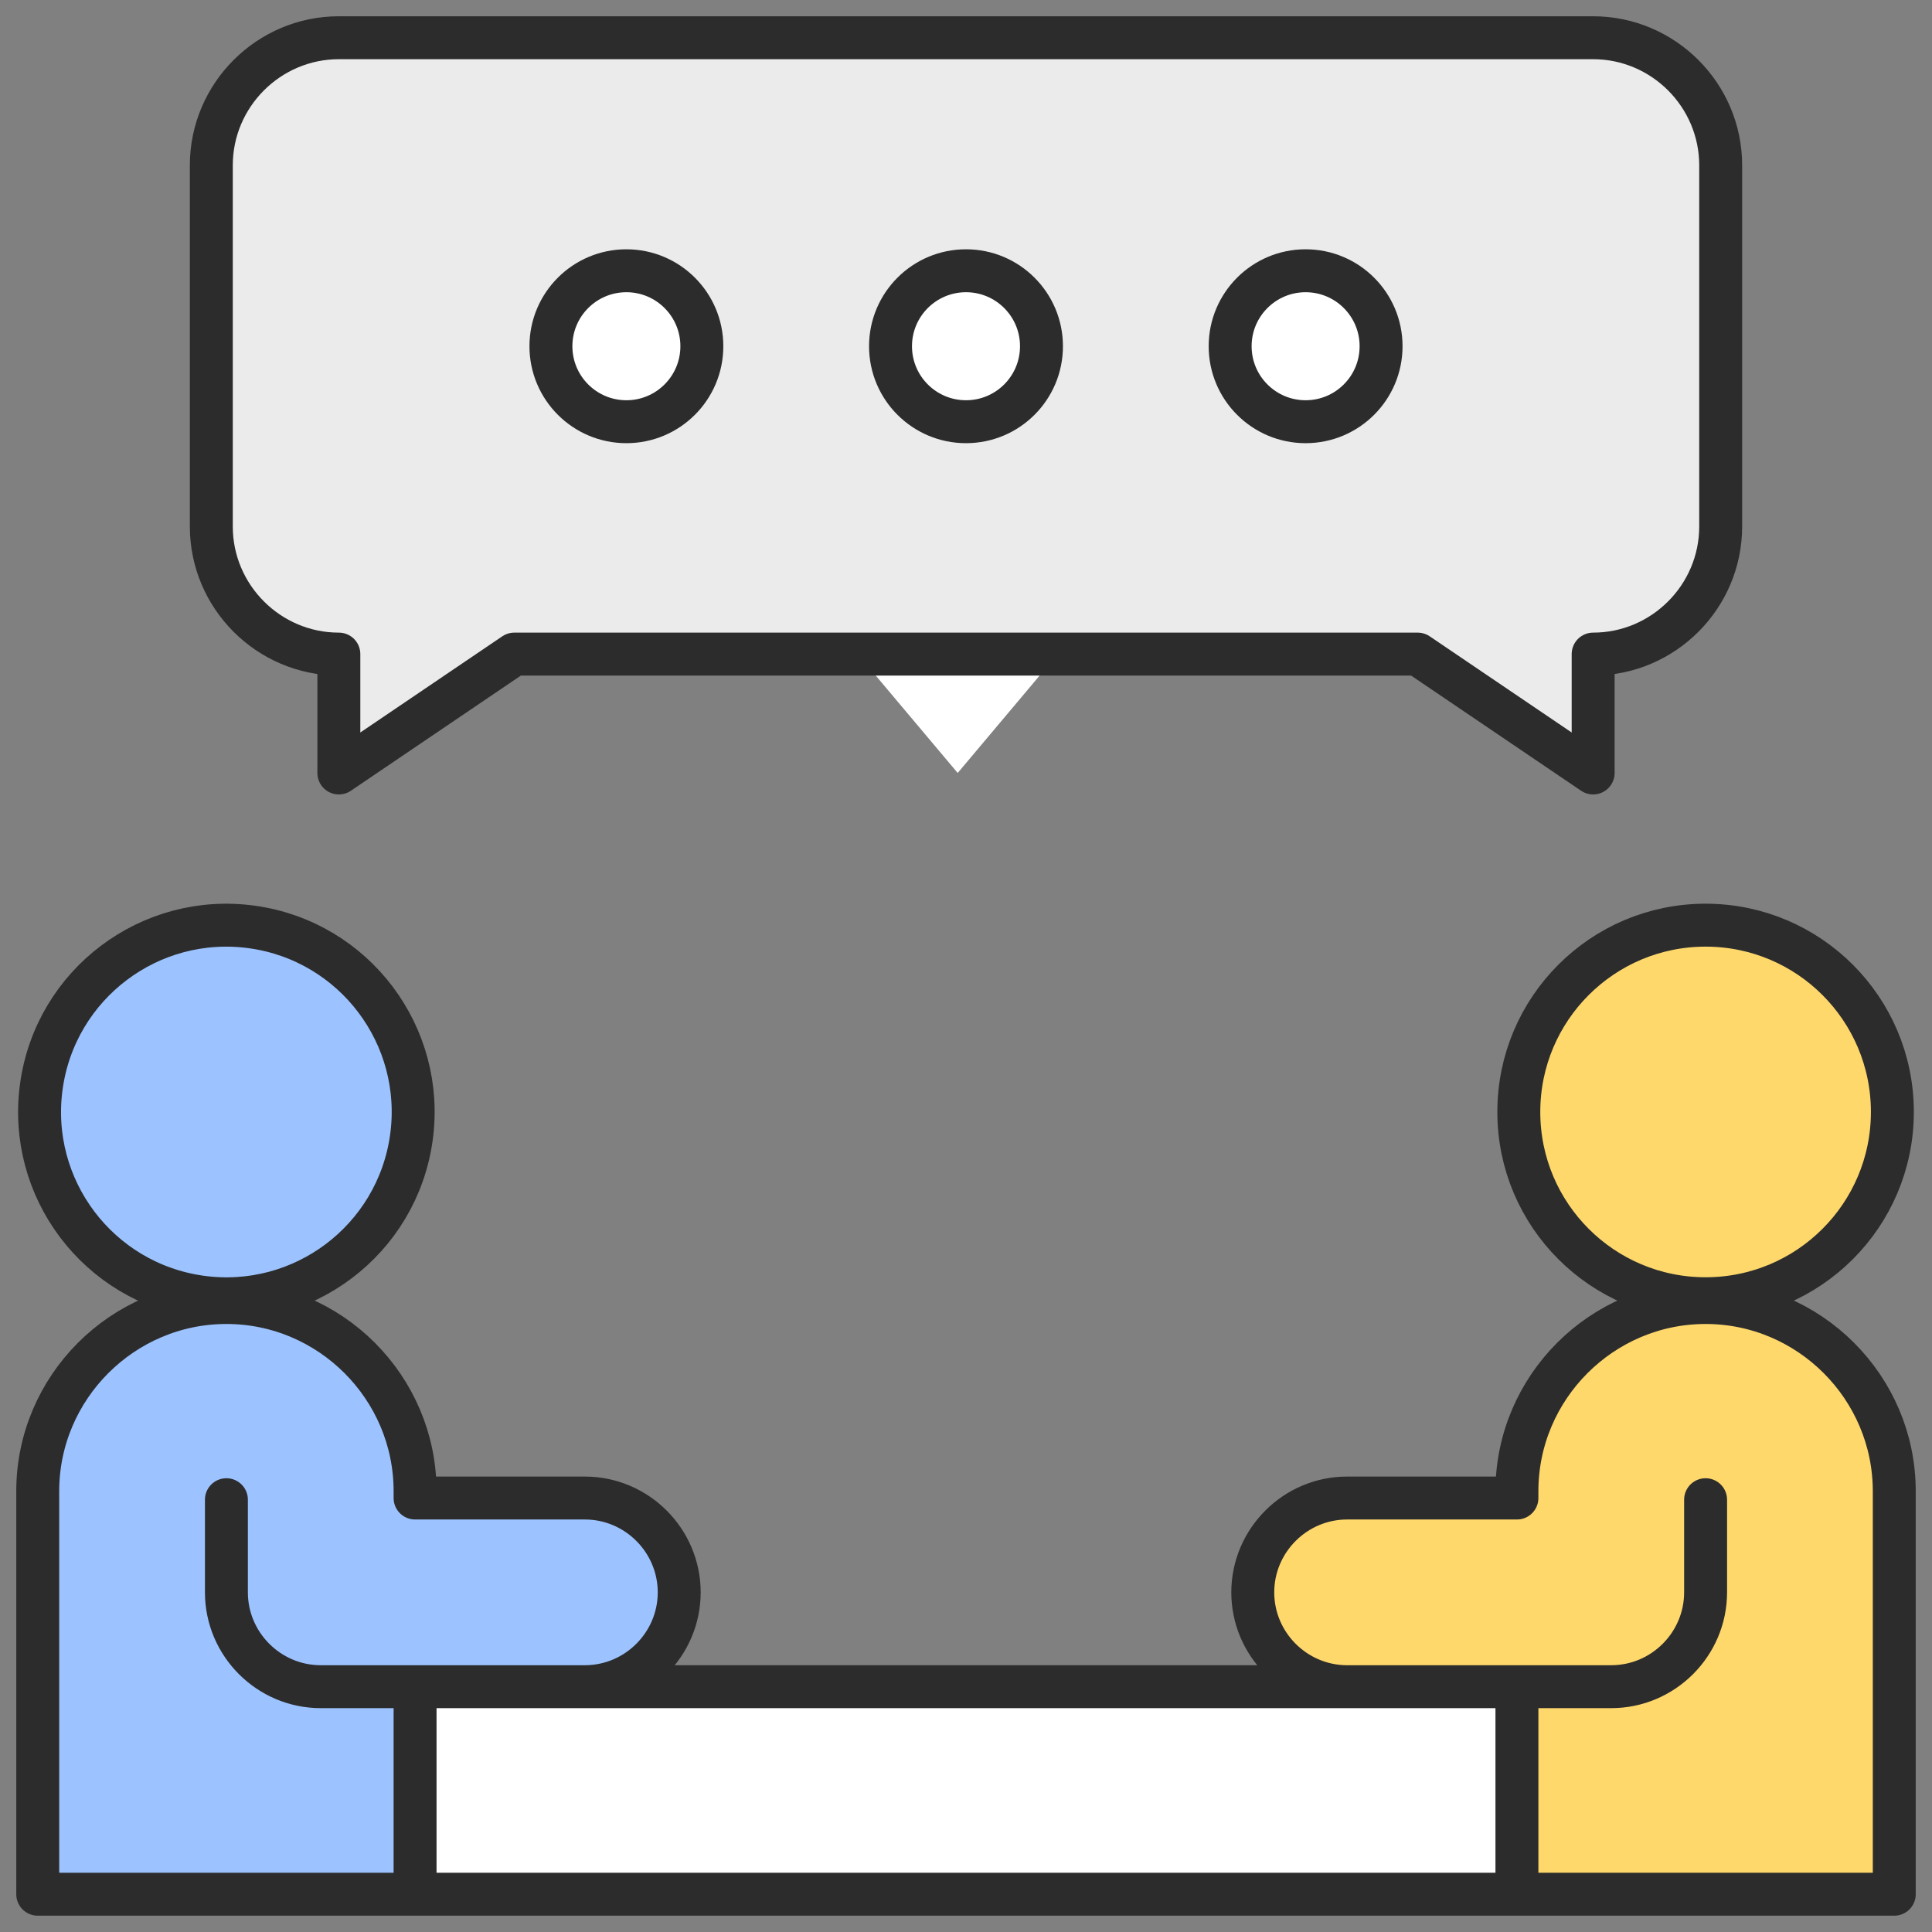
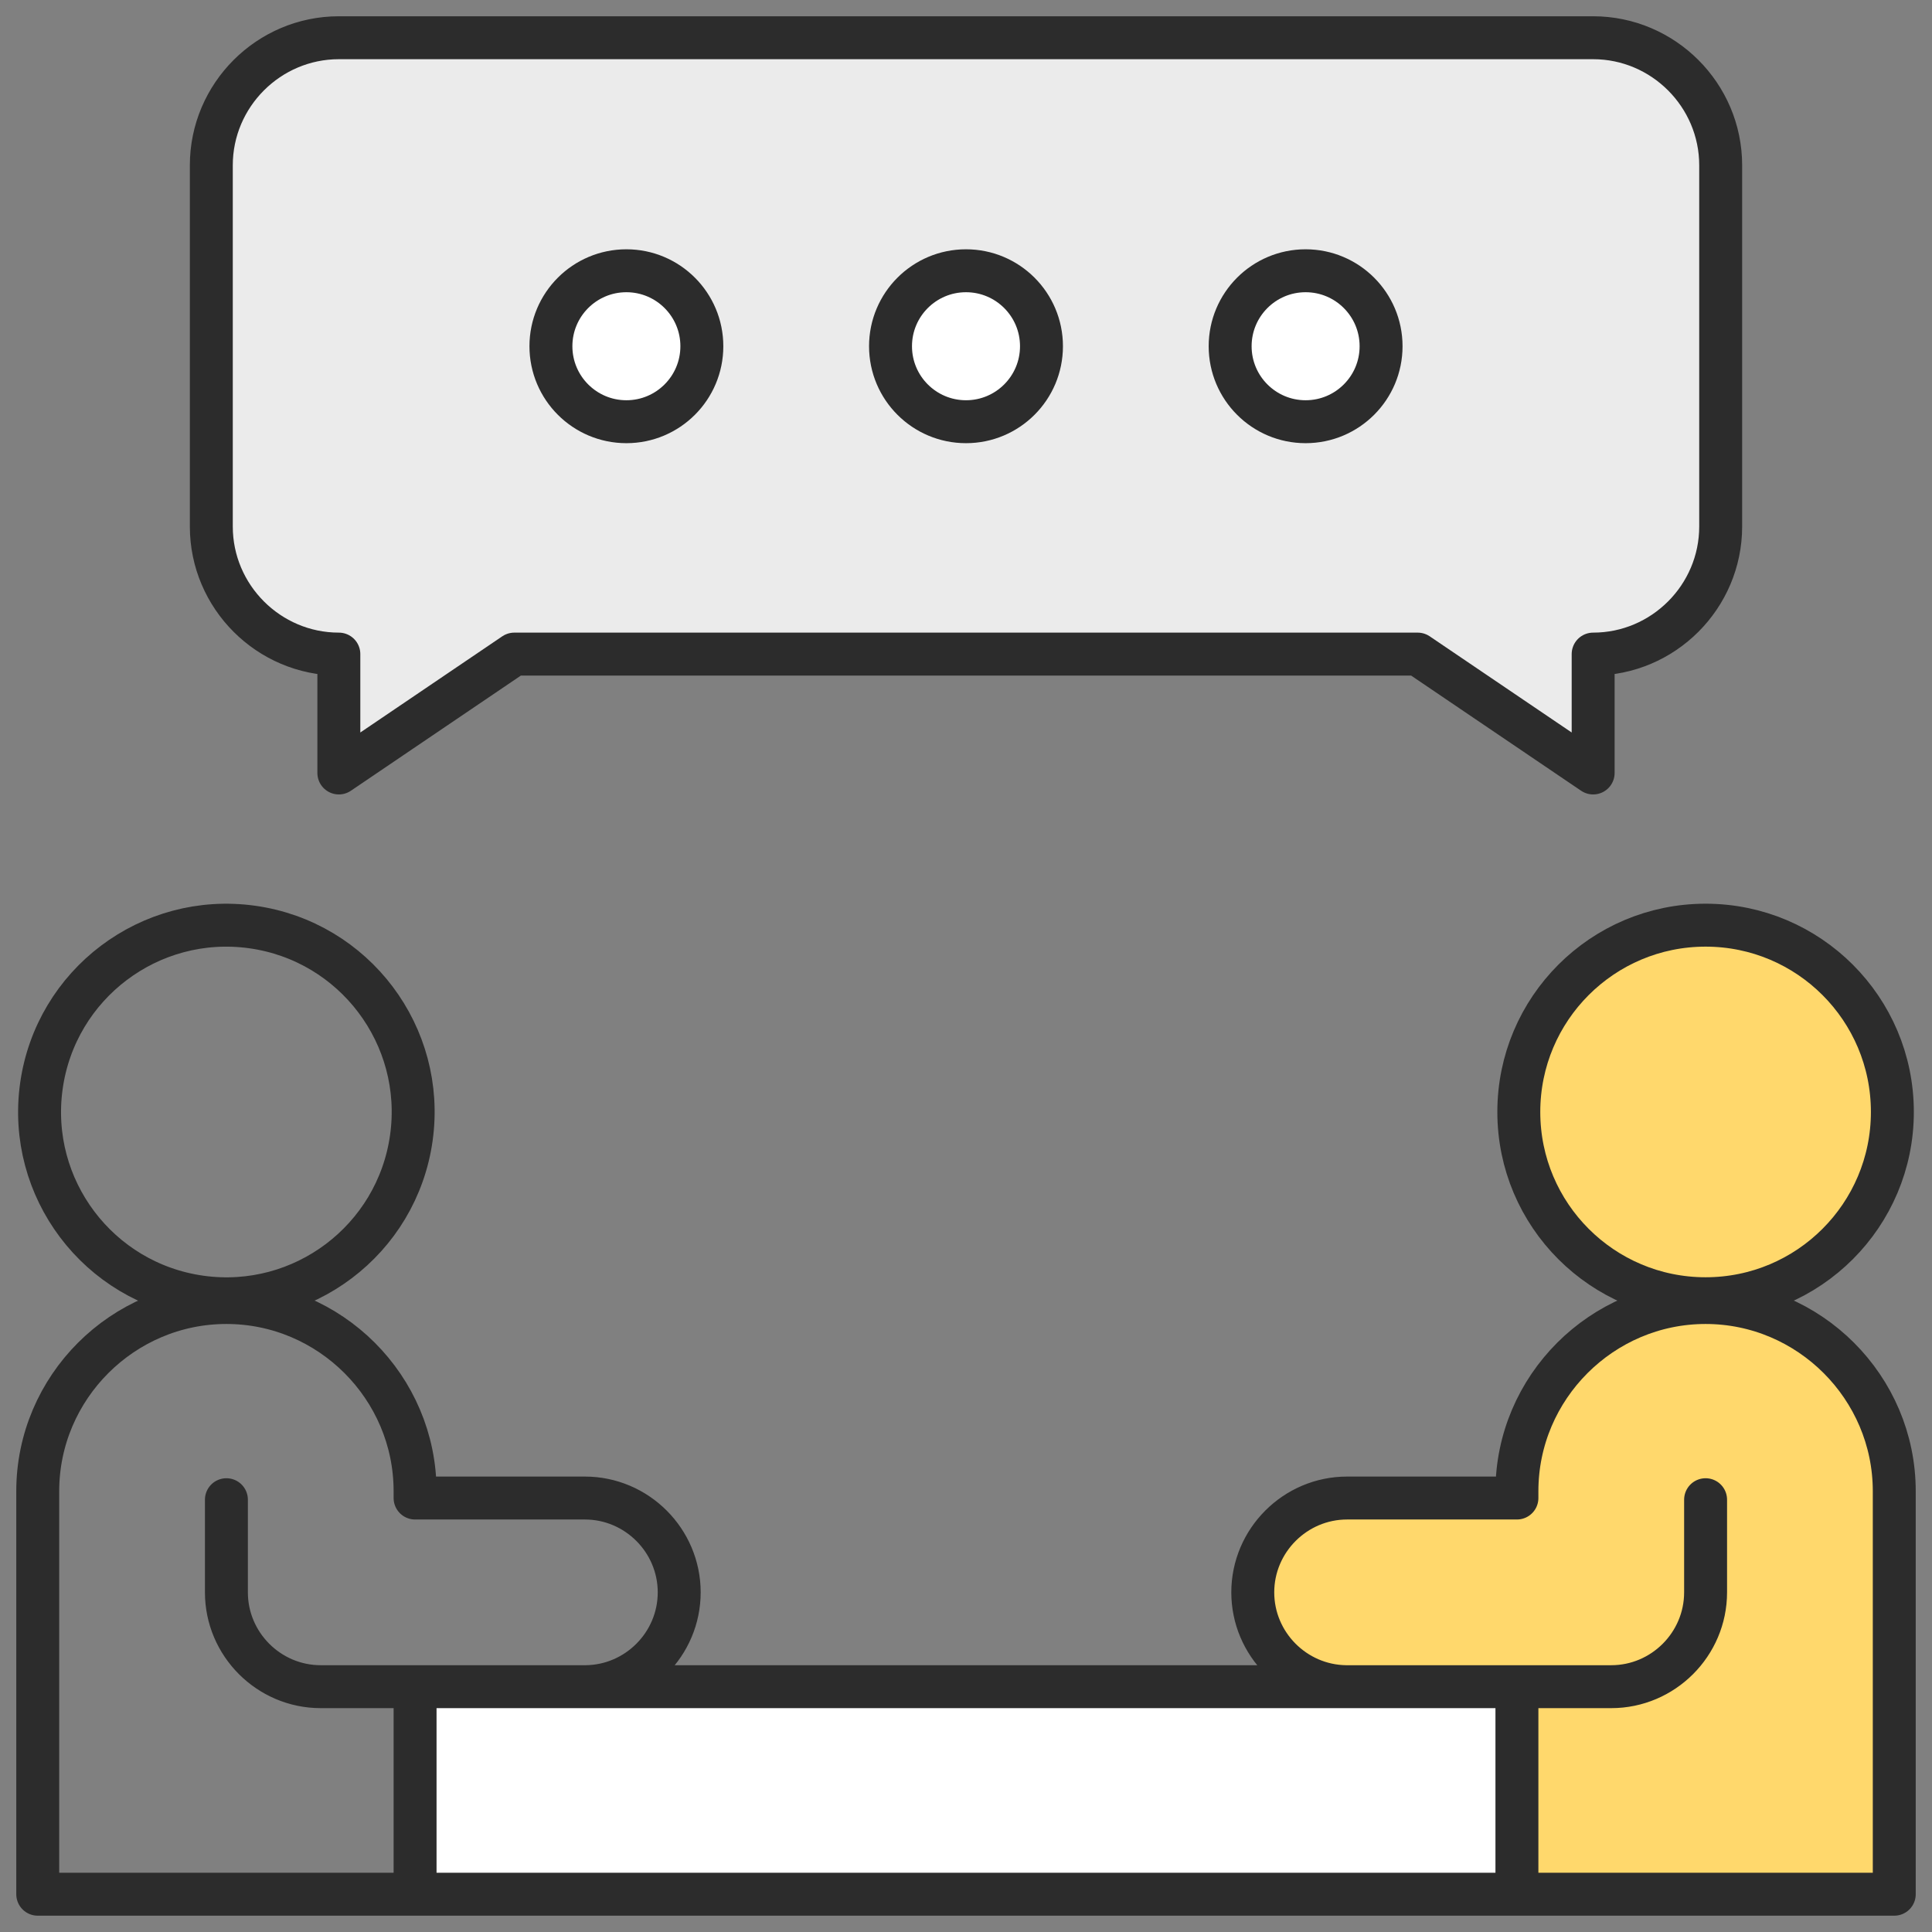
<svg xmlns="http://www.w3.org/2000/svg" width="90" height="90" viewBox="0 0 90 90" fill="none">
  <rect x="0" y="0" width="90" height="90" fill="#808080" stroke="none" />
  <path d="M29.981 19.553C31.871 19.111 33.045 17.22 32.603 15.329C32.161 13.439 30.27 12.265 28.379 12.707C26.488 13.149 25.314 15.04 25.757 16.931C26.199 18.822 28.09 19.996 29.981 19.553Z" stroke="#2C2C2C" stroke-width="2" stroke-miterlimit="22.926" stroke-linecap="round" stroke-linejoin="round" />
  <path d="M45.8 19.553C47.691 19.111 48.865 17.22 48.423 15.329C47.98 13.439 46.089 12.265 44.199 12.707C42.308 13.149 41.134 15.04 41.577 16.931C42.019 18.822 43.91 19.996 45.8 19.553Z" stroke="#2C2C2C" stroke-width="2" stroke-miterlimit="22.926" stroke-linecap="round" stroke-linejoin="round" />
  <path d="M61.621 19.553C63.511 19.111 64.685 17.22 64.243 15.329C63.801 13.439 61.91 12.265 60.019 12.707C58.129 13.149 56.955 15.04 57.397 16.931C57.839 18.822 59.73 19.996 61.621 19.553Z" stroke="#2C2C2C" stroke-width="2" stroke-miterlimit="22.926" stroke-linecap="round" stroke-linejoin="round" />
-   <path fill-rule="evenodd" clip-rule="evenodd" d="M19.336 87.362V79.451V78.572H27.276C29.679 78.556 31.641 76.585 31.641 74.178C31.641 71.761 29.663 69.784 27.246 69.784H19.336V69.465C19.336 64.631 15.381 60.676 10.547 60.676C5.713 60.676 1.758 64.631 1.758 69.465V88.24C7.617 88.24 13.476 88.24 19.336 88.24L19.336 87.362Z" fill="#9CC3FF" />
-   <path d="M15.12 59.206C19.208 56.68 20.474 51.318 17.948 47.23C15.422 43.142 10.06 41.876 5.972 44.402C1.884 46.929 0.618 52.291 3.144 56.379C5.67 60.467 11.032 61.733 15.12 59.206Z" fill="#9CC3FF" />
  <path fill-rule="evenodd" clip-rule="evenodd" d="M70.664 78.572V79.451V87.362V88.24C76.523 88.24 82.383 88.24 88.242 88.24V69.465C88.242 64.631 84.287 60.676 79.453 60.676C74.619 60.676 70.664 64.632 70.664 69.465V69.784H62.754C60.335 69.784 58.359 71.763 58.359 74.178C58.359 76.575 60.304 78.539 62.693 78.573H70.664V78.572Z" fill="#FFD86C" />
  <path d="M80.841 60.386C85.585 59.62 88.809 55.154 88.043 50.41C87.277 45.666 82.811 42.441 78.067 43.207C73.323 43.973 70.098 48.44 70.864 53.184C71.63 57.928 76.097 61.152 80.841 60.386Z" fill="#FFD86C" />
  <path fill-rule="evenodd" clip-rule="evenodd" d="M62.578 78.574H27.422H27.276H19.336V79.453V87.363V88.242C36.445 88.242 53.555 88.242 70.664 88.242V87.363V79.453V78.574H62.693H62.578Z" fill="white" />
-   <path fill-rule="evenodd" clip-rule="evenodd" d="M44.613 36.008L49.272 30.47H66.041L74.215 36.008V30.47C77.483 30.47 80.156 27.797 80.156 24.529V7.699C80.156 4.431 77.483 1.758 74.215 1.758H15.785C12.518 1.758 9.844 4.431 9.844 7.699V24.529C9.844 27.797 12.518 30.47 15.785 30.47V36.008L23.96 30.47H39.954L44.613 36.008ZM60.82 19.644C58.879 19.644 57.305 18.07 57.305 16.129C57.305 14.187 58.879 12.613 60.82 12.613C62.762 12.613 64.336 14.187 64.336 16.129C64.336 18.07 62.762 19.644 60.82 19.644ZM48.516 16.129C48.516 18.07 46.942 19.644 45 19.644C43.058 19.644 41.484 18.07 41.484 16.129C41.484 14.187 43.058 12.613 45 12.613C46.942 12.613 48.516 14.187 48.516 16.129ZM29.18 12.613C31.121 12.613 32.695 14.187 32.695 16.129C32.695 18.07 31.121 19.644 29.18 19.644C27.238 19.644 25.664 18.07 25.664 16.129C25.664 14.187 27.238 12.613 29.18 12.613Z" fill="white" />
  <path d="M29.98 19.553C31.871 19.111 33.045 17.22 32.603 15.329C32.16 13.439 30.269 12.265 28.379 12.707C26.488 13.149 25.314 15.04 25.756 16.931C26.199 18.822 28.09 19.996 29.98 19.553Z" fill="#E6E6E6" />
  <path d="M47.486 18.615C48.858 17.242 48.858 15.016 47.486 13.643C46.113 12.27 43.887 12.27 42.514 13.643C41.141 15.016 41.141 17.242 42.514 18.615C43.887 19.988 46.113 19.988 47.486 18.615Z" fill="#9CC3FF" />
  <path d="M63.306 18.615C64.679 17.242 64.679 15.016 63.306 13.643C61.933 12.27 59.707 12.27 58.334 13.643C56.961 15.016 56.961 17.242 58.334 18.615C59.707 19.988 61.933 19.988 63.306 18.615Z" fill="#E6E6E6" />
  <path fill-rule="evenodd" clip-rule="evenodd" d="M36.628 1.758H74.215C77.483 1.758 80.156 4.431 80.156 7.699V24.529C80.156 27.797 77.483 30.47 74.215 30.47V36.008L66.041 30.47H49.272H44.5H39.954H23.959L15.785 36.008V30.47C12.517 30.47 9.844 27.797 9.844 24.529V7.699C9.844 4.431 12.517 1.758 15.785 1.758H39.954" fill="#EBEBEB" />
  <path d="M36.628 1.758H74.215C77.483 1.758 80.156 4.431 80.156 7.699V24.529C80.156 27.797 77.483 30.47 74.215 30.47V36.008L66.041 30.47H49.272H44.5H39.954H23.959L15.785 36.008V30.47C12.517 30.47 9.844 27.797 9.844 24.529V7.699C9.844 4.431 12.517 1.758 15.785 1.758H39.954" stroke="#2C2C2C" stroke-width="2" stroke-miterlimit="22.926" stroke-linecap="round" stroke-linejoin="round" />
  <path d="M19.162 53.008C19.828 48.249 16.511 43.851 11.752 43.184C6.993 42.518 2.595 45.835 1.928 50.594C1.262 55.353 4.579 59.751 9.338 60.418C14.097 61.084 18.495 57.767 19.162 53.008Z" stroke="#2C2C2C" stroke-width="2" stroke-miterlimit="22.926" stroke-linecap="round" stroke-linejoin="round" />
  <path d="M19.336 79.453V87.363" stroke="#2C2C2C" stroke-width="2" stroke-miterlimit="22.926" stroke-linecap="round" stroke-linejoin="round" />
  <path d="M70.664 79.453V87.363" stroke="#2C2C2C" stroke-width="2" stroke-miterlimit="22.926" stroke-linecap="round" stroke-linejoin="round" />
  <path d="M10.547 69.862V74.178C10.547 76.595 12.524 78.572 14.941 78.572H75.058C77.475 78.572 79.453 76.595 79.453 74.178V69.862M27.276 78.572C29.679 78.556 31.64 76.585 31.64 74.178C31.64 71.761 29.663 69.784 27.246 69.784H19.336V69.465C19.336 64.631 15.381 60.676 10.547 60.676C5.713 60.676 1.758 64.631 1.758 69.465V88.24C30.586 88.24 59.414 88.24 88.242 88.24V69.465C88.242 64.631 84.287 60.676 79.453 60.676C74.619 60.676 70.664 64.632 70.664 69.465V69.784H62.754C60.335 69.784 58.359 71.763 58.359 74.178C58.359 76.575 60.304 78.539 62.693 78.572" stroke="#2C2C2C" stroke-width="2" stroke-miterlimit="22.926" stroke-linecap="round" stroke-linejoin="round" />
  <path d="M79.453 60.5C84.259 60.5 88.154 56.604 88.154 51.799C88.154 46.993 84.259 43.098 79.453 43.098C74.648 43.098 70.752 46.993 70.752 51.799C70.752 56.604 74.648 60.5 79.453 60.5Z" stroke="#2C2C2C" stroke-width="2" stroke-miterlimit="22.926" stroke-linecap="round" stroke-linejoin="round" />
  <path fill-rule="evenodd" clip-rule="evenodd" d="M60.82 19.645C62.762 19.645 64.336 18.071 64.336 16.129C64.336 14.187 62.762 12.613 60.82 12.613C58.879 12.613 57.305 14.187 57.305 16.129C57.305 18.071 58.879 19.645 60.82 19.645ZM29.18 19.645C31.121 19.645 32.695 18.071 32.695 16.129C32.695 14.187 31.121 12.613 29.18 12.613C27.238 12.613 25.664 14.187 25.664 16.129C25.664 18.071 27.238 19.645 29.18 19.645ZM45 19.645C46.942 19.645 48.516 18.071 48.516 16.129C48.516 14.187 46.942 12.613 45 12.613C43.058 12.613 41.484 14.187 41.484 16.129C41.484 18.071 43.058 19.645 45 19.645Z" fill="white" stroke="#2C2C2C" stroke-width="2" stroke-miterlimit="2.613" stroke-linecap="round" stroke-linejoin="round" />
</svg>